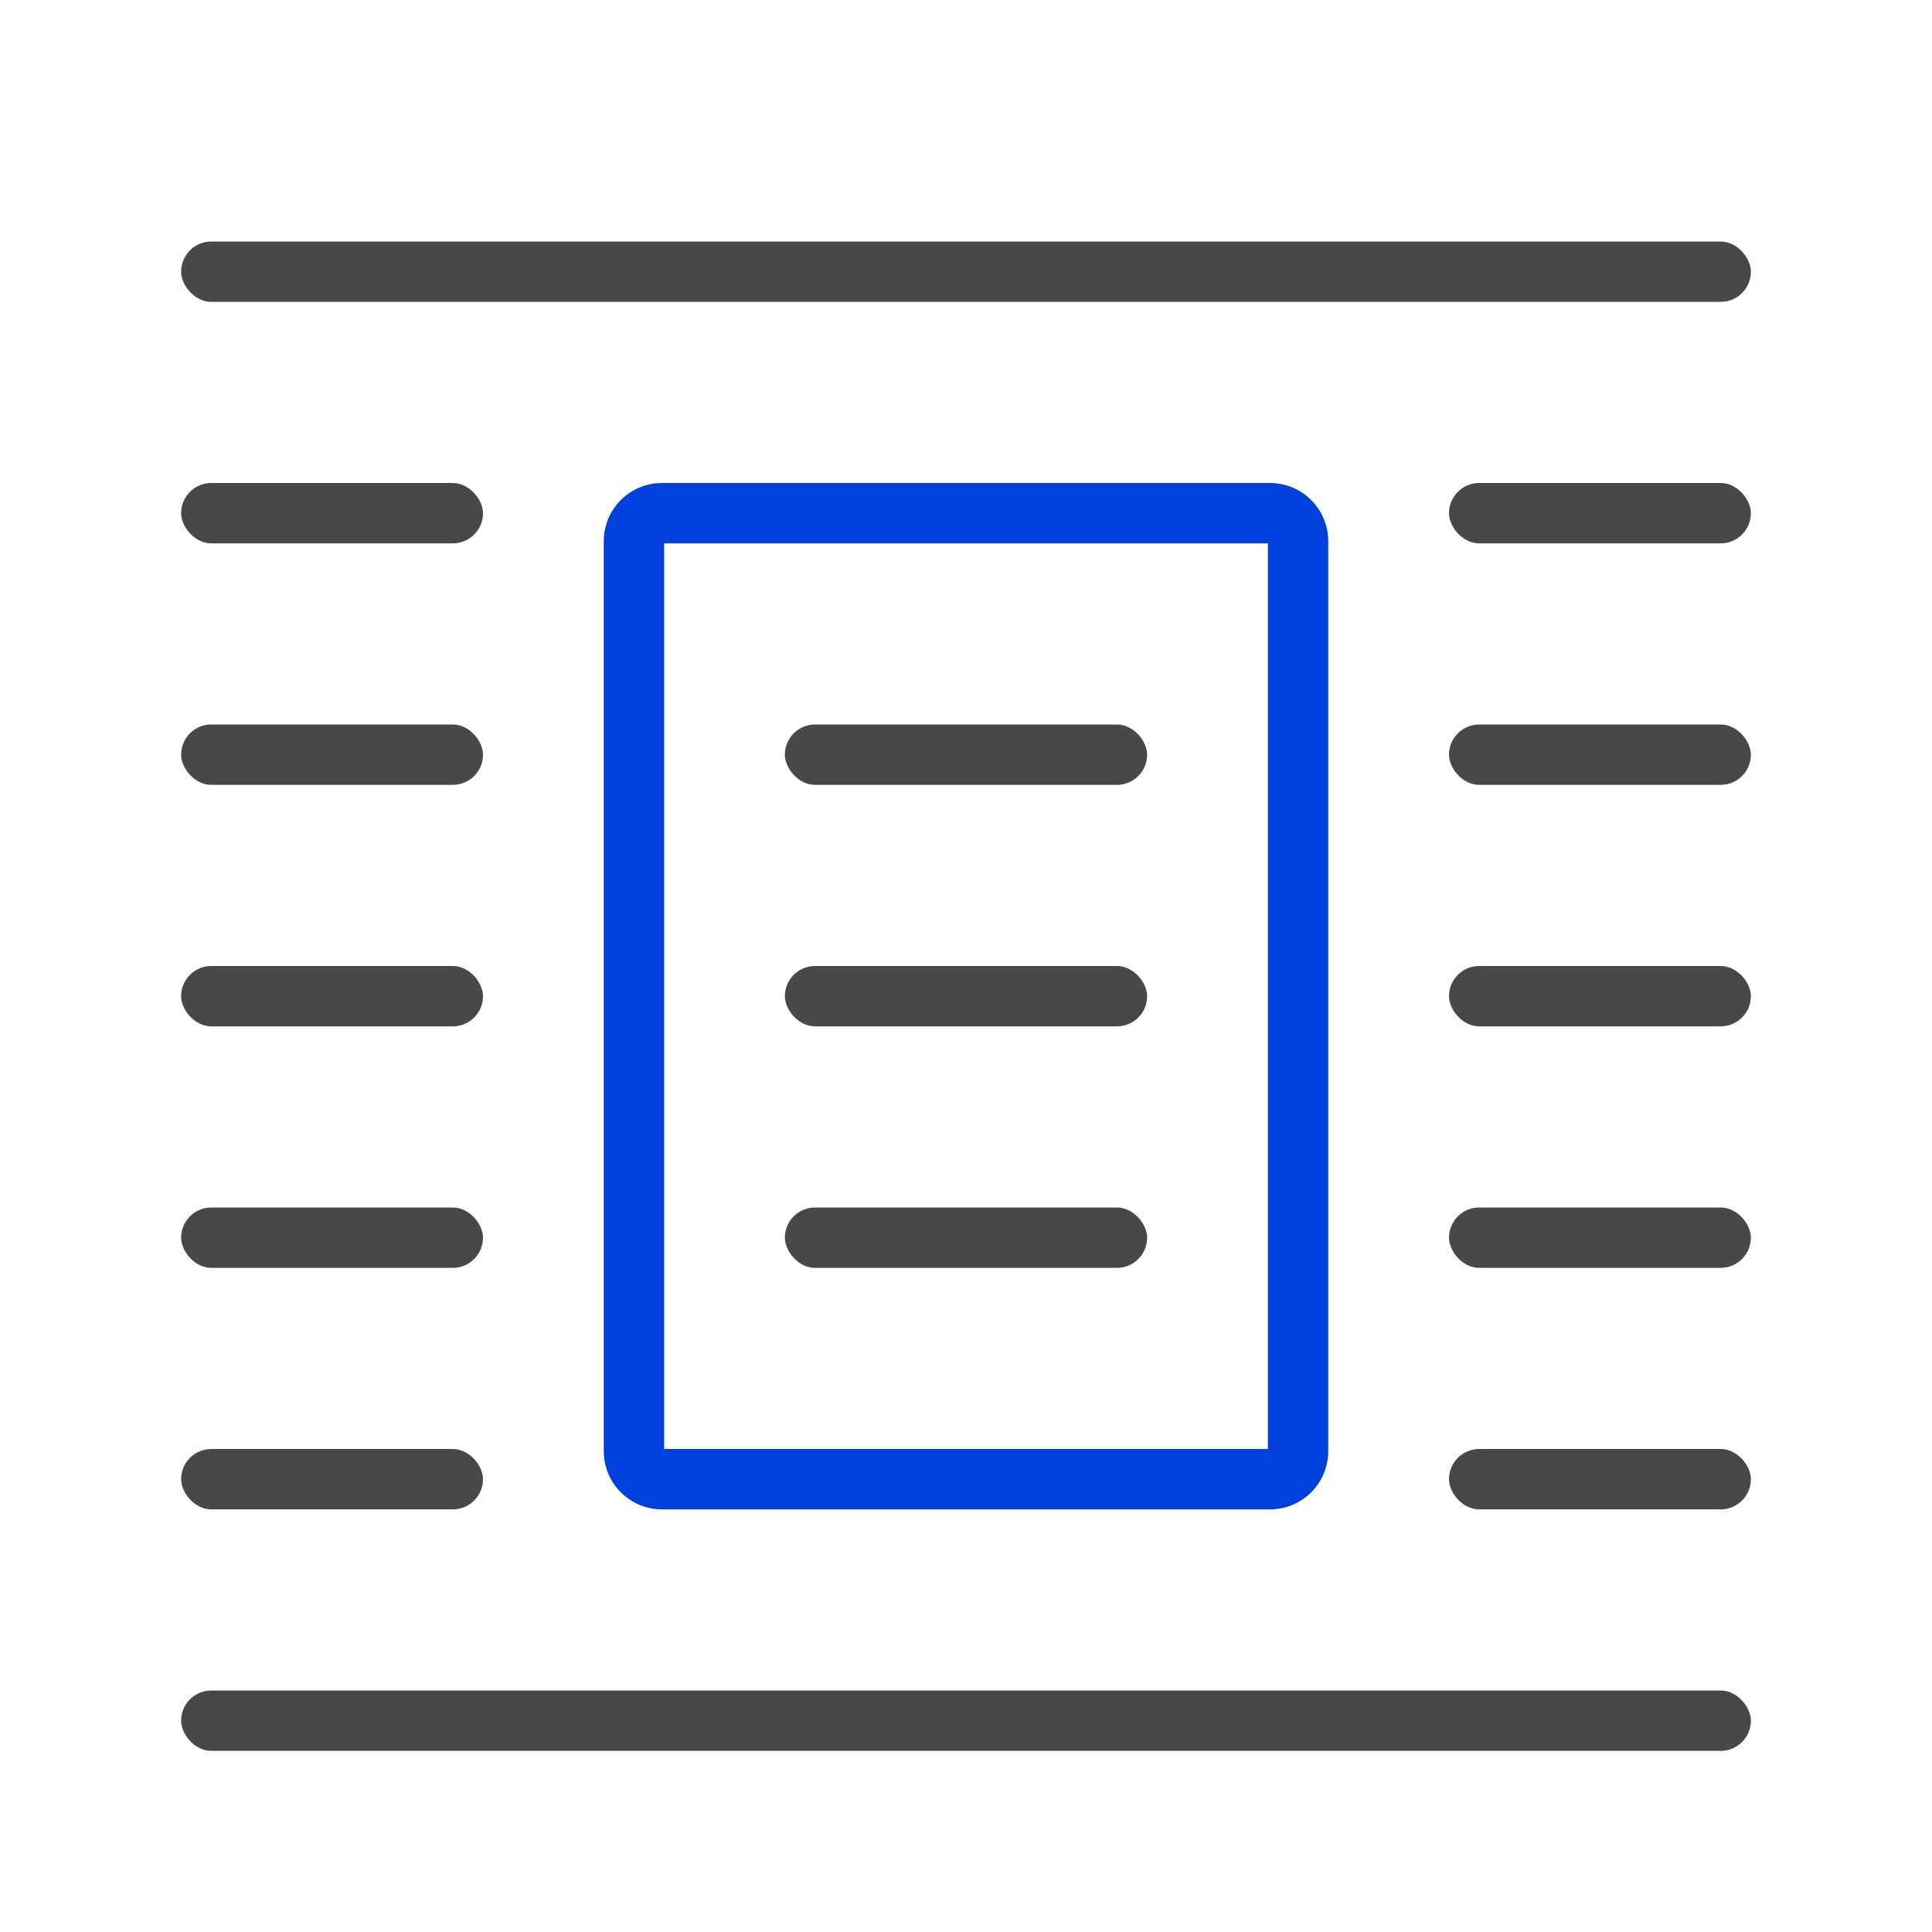
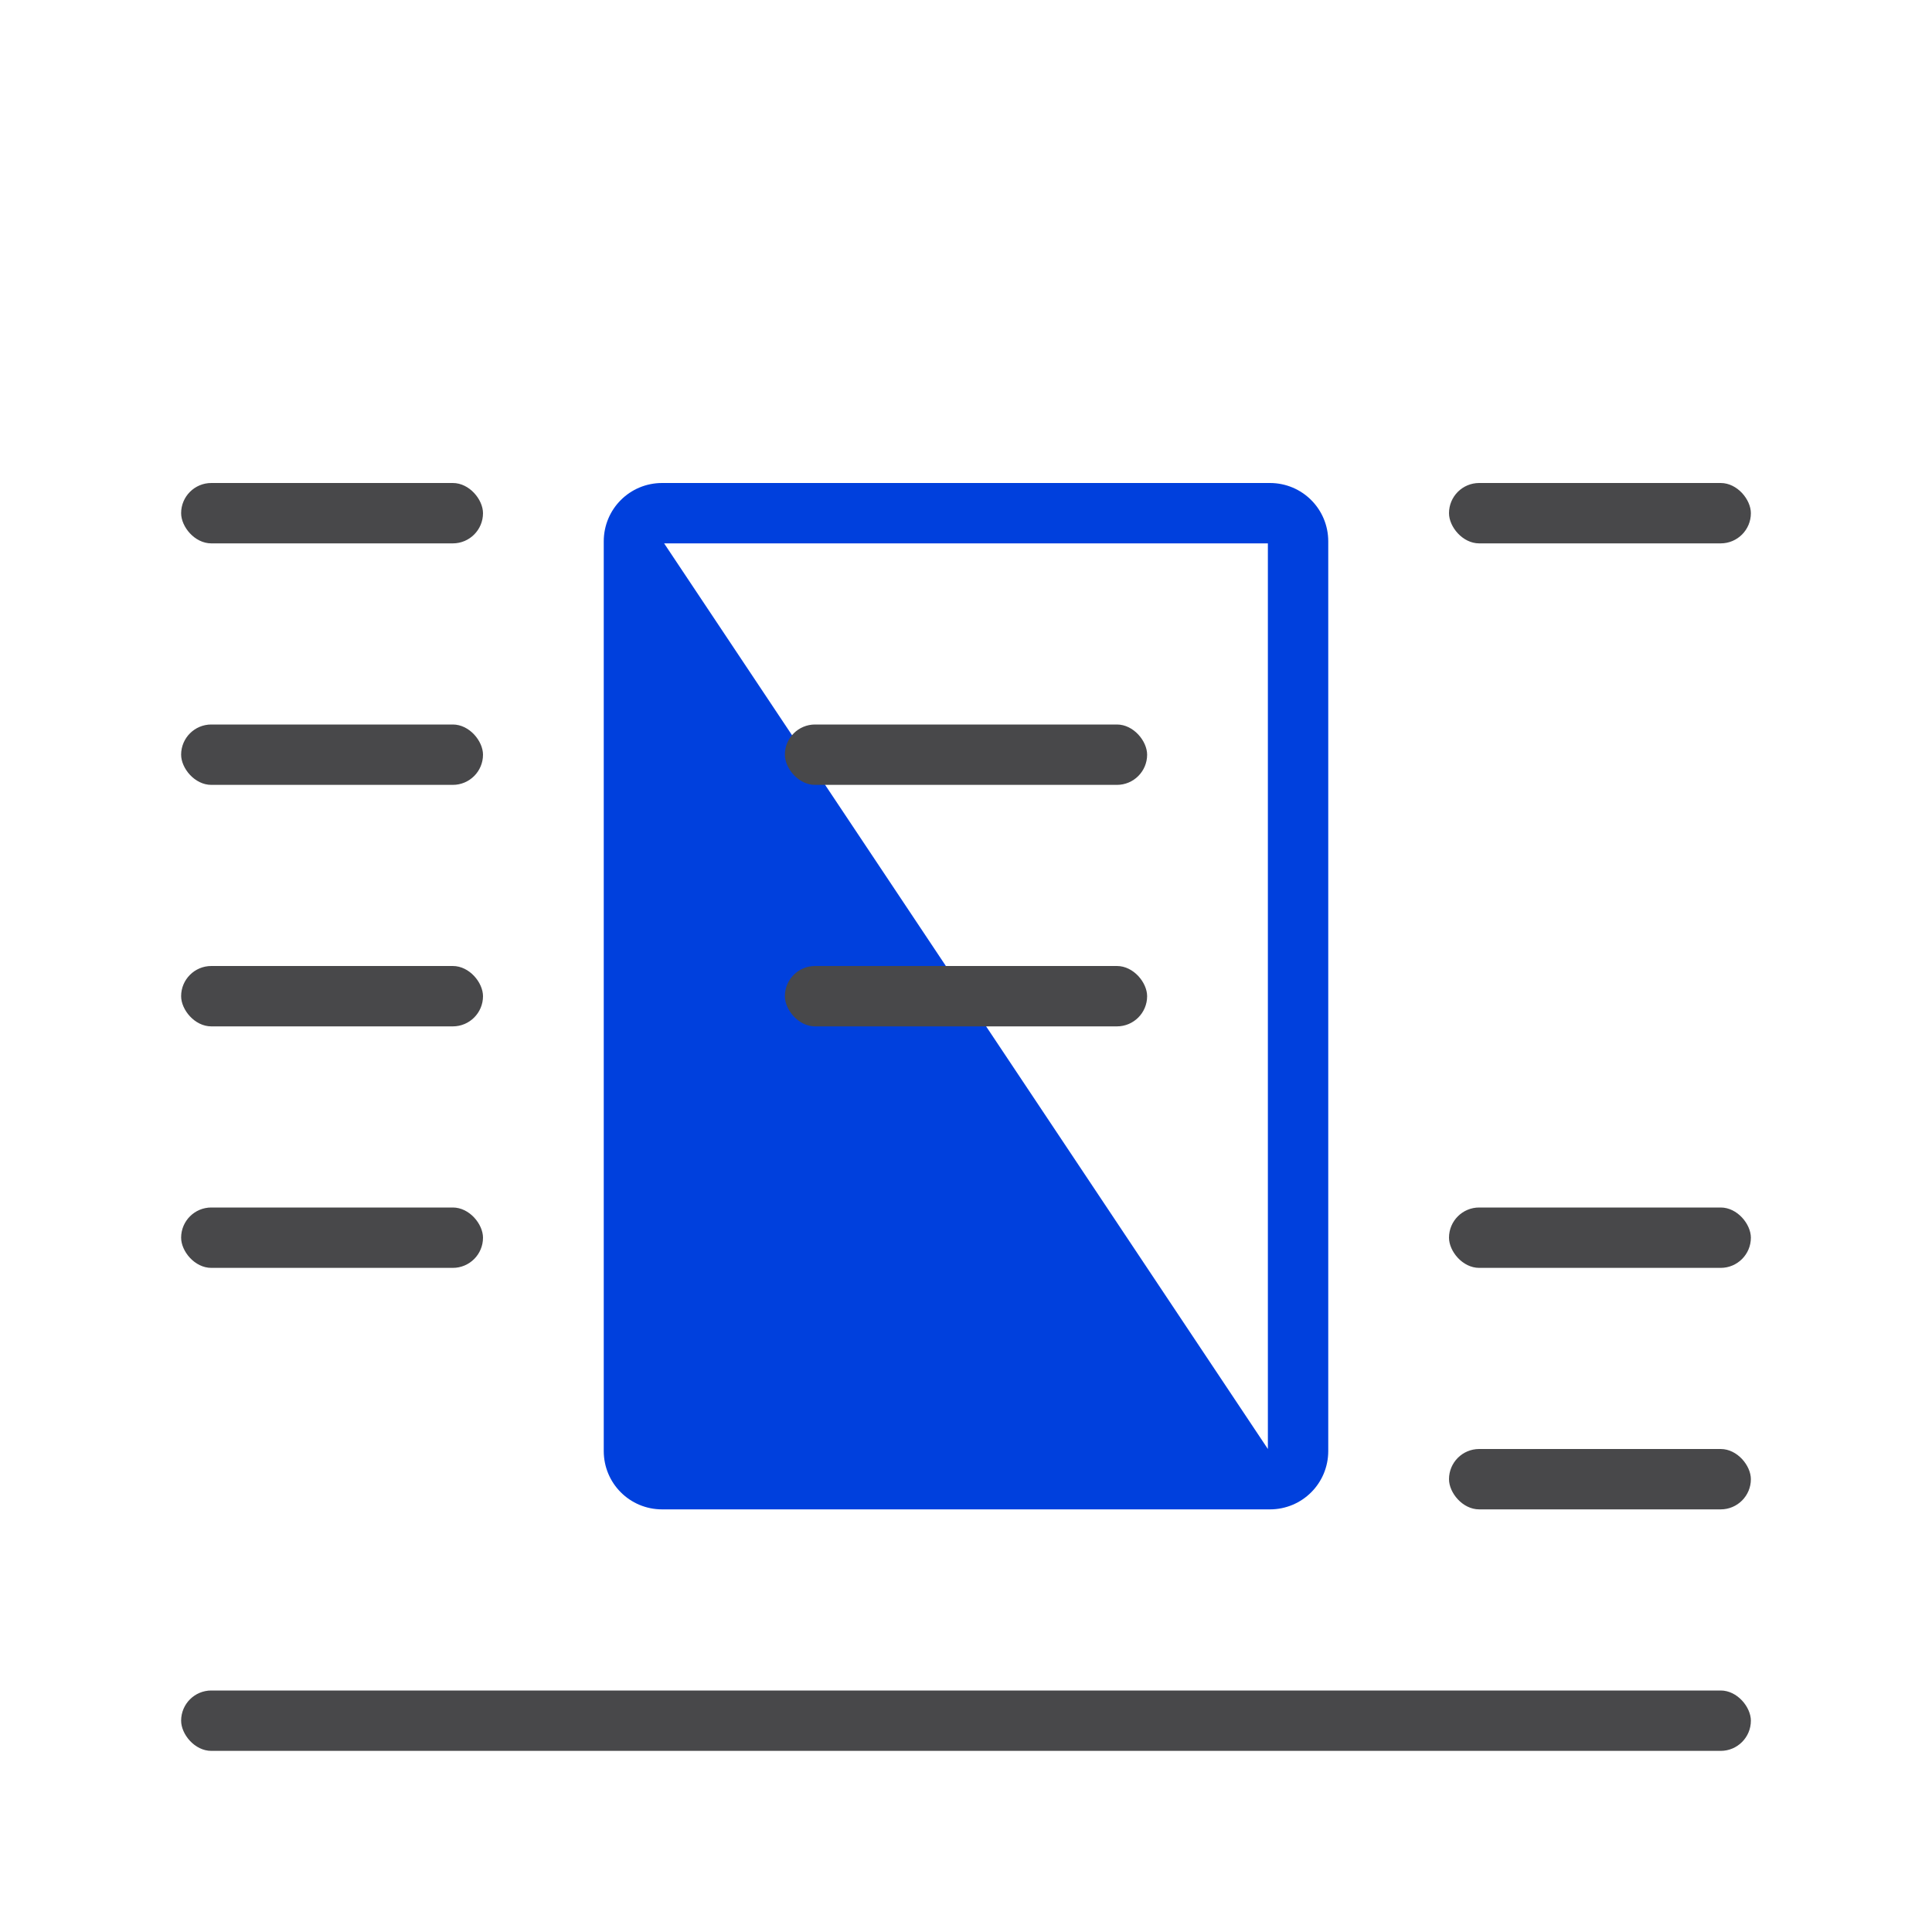
<svg xmlns="http://www.w3.org/2000/svg" viewBox="0 0 32 32">
-   <rect fill="#48484a" height="1" ry=".5" width="26" x="3" y="4" />
-   <path d="m10.967 8c-.536 0-.967.431-.967.967v15.066c0 .536.431.967.967.967h10.066c.536 0 .967-.431.967-.967v-15.066c0-.536-.431-.967-.967-.967zm.033 1h10v15h-10z" fill="#0040dd" />
+   <path d="m10.967 8c-.536 0-.967.431-.967.967v15.066c0 .536.431.967.967.967h10.066c.536 0 .967-.431.967-.967v-15.066c0-.536-.431-.967-.967-.967zm.033 1h10v15z" fill="#0040dd" />
  <g fill="#48484a">
    <rect height="1" ry=".5" width="26" x="3" y="28" />
    <rect height="1" ry=".5" width="5" x="24" y="20" />
-     <rect height="1" ry=".5" width="5" x="24" y="16" />
    <rect height="1" ry=".5" width="5" x="24" y="24" />
    <rect height="1" ry=".5" width="5" x="24" y="8" />
-     <rect height="1" ry=".5" width="5" x="24" y="12" />
    <rect height="1" ry=".5" width="5" x="3" y="20" />
    <rect height="1" ry=".5" width="5" x="3" y="16" />
-     <rect height="1" ry=".5" width="5" x="3" y="24" />
    <rect height="1" ry=".5" width="5" x="3" y="8" />
    <rect height="1" ry=".5" width="5" x="3" y="12" />
-     <rect height="1" ry=".5" width="6" x="13" y="20" />
    <rect height="1" ry=".5" width="6" x="13" y="16" />
    <rect height="1" ry=".5" width="6" x="13" y="12" />
  </g>
</svg>